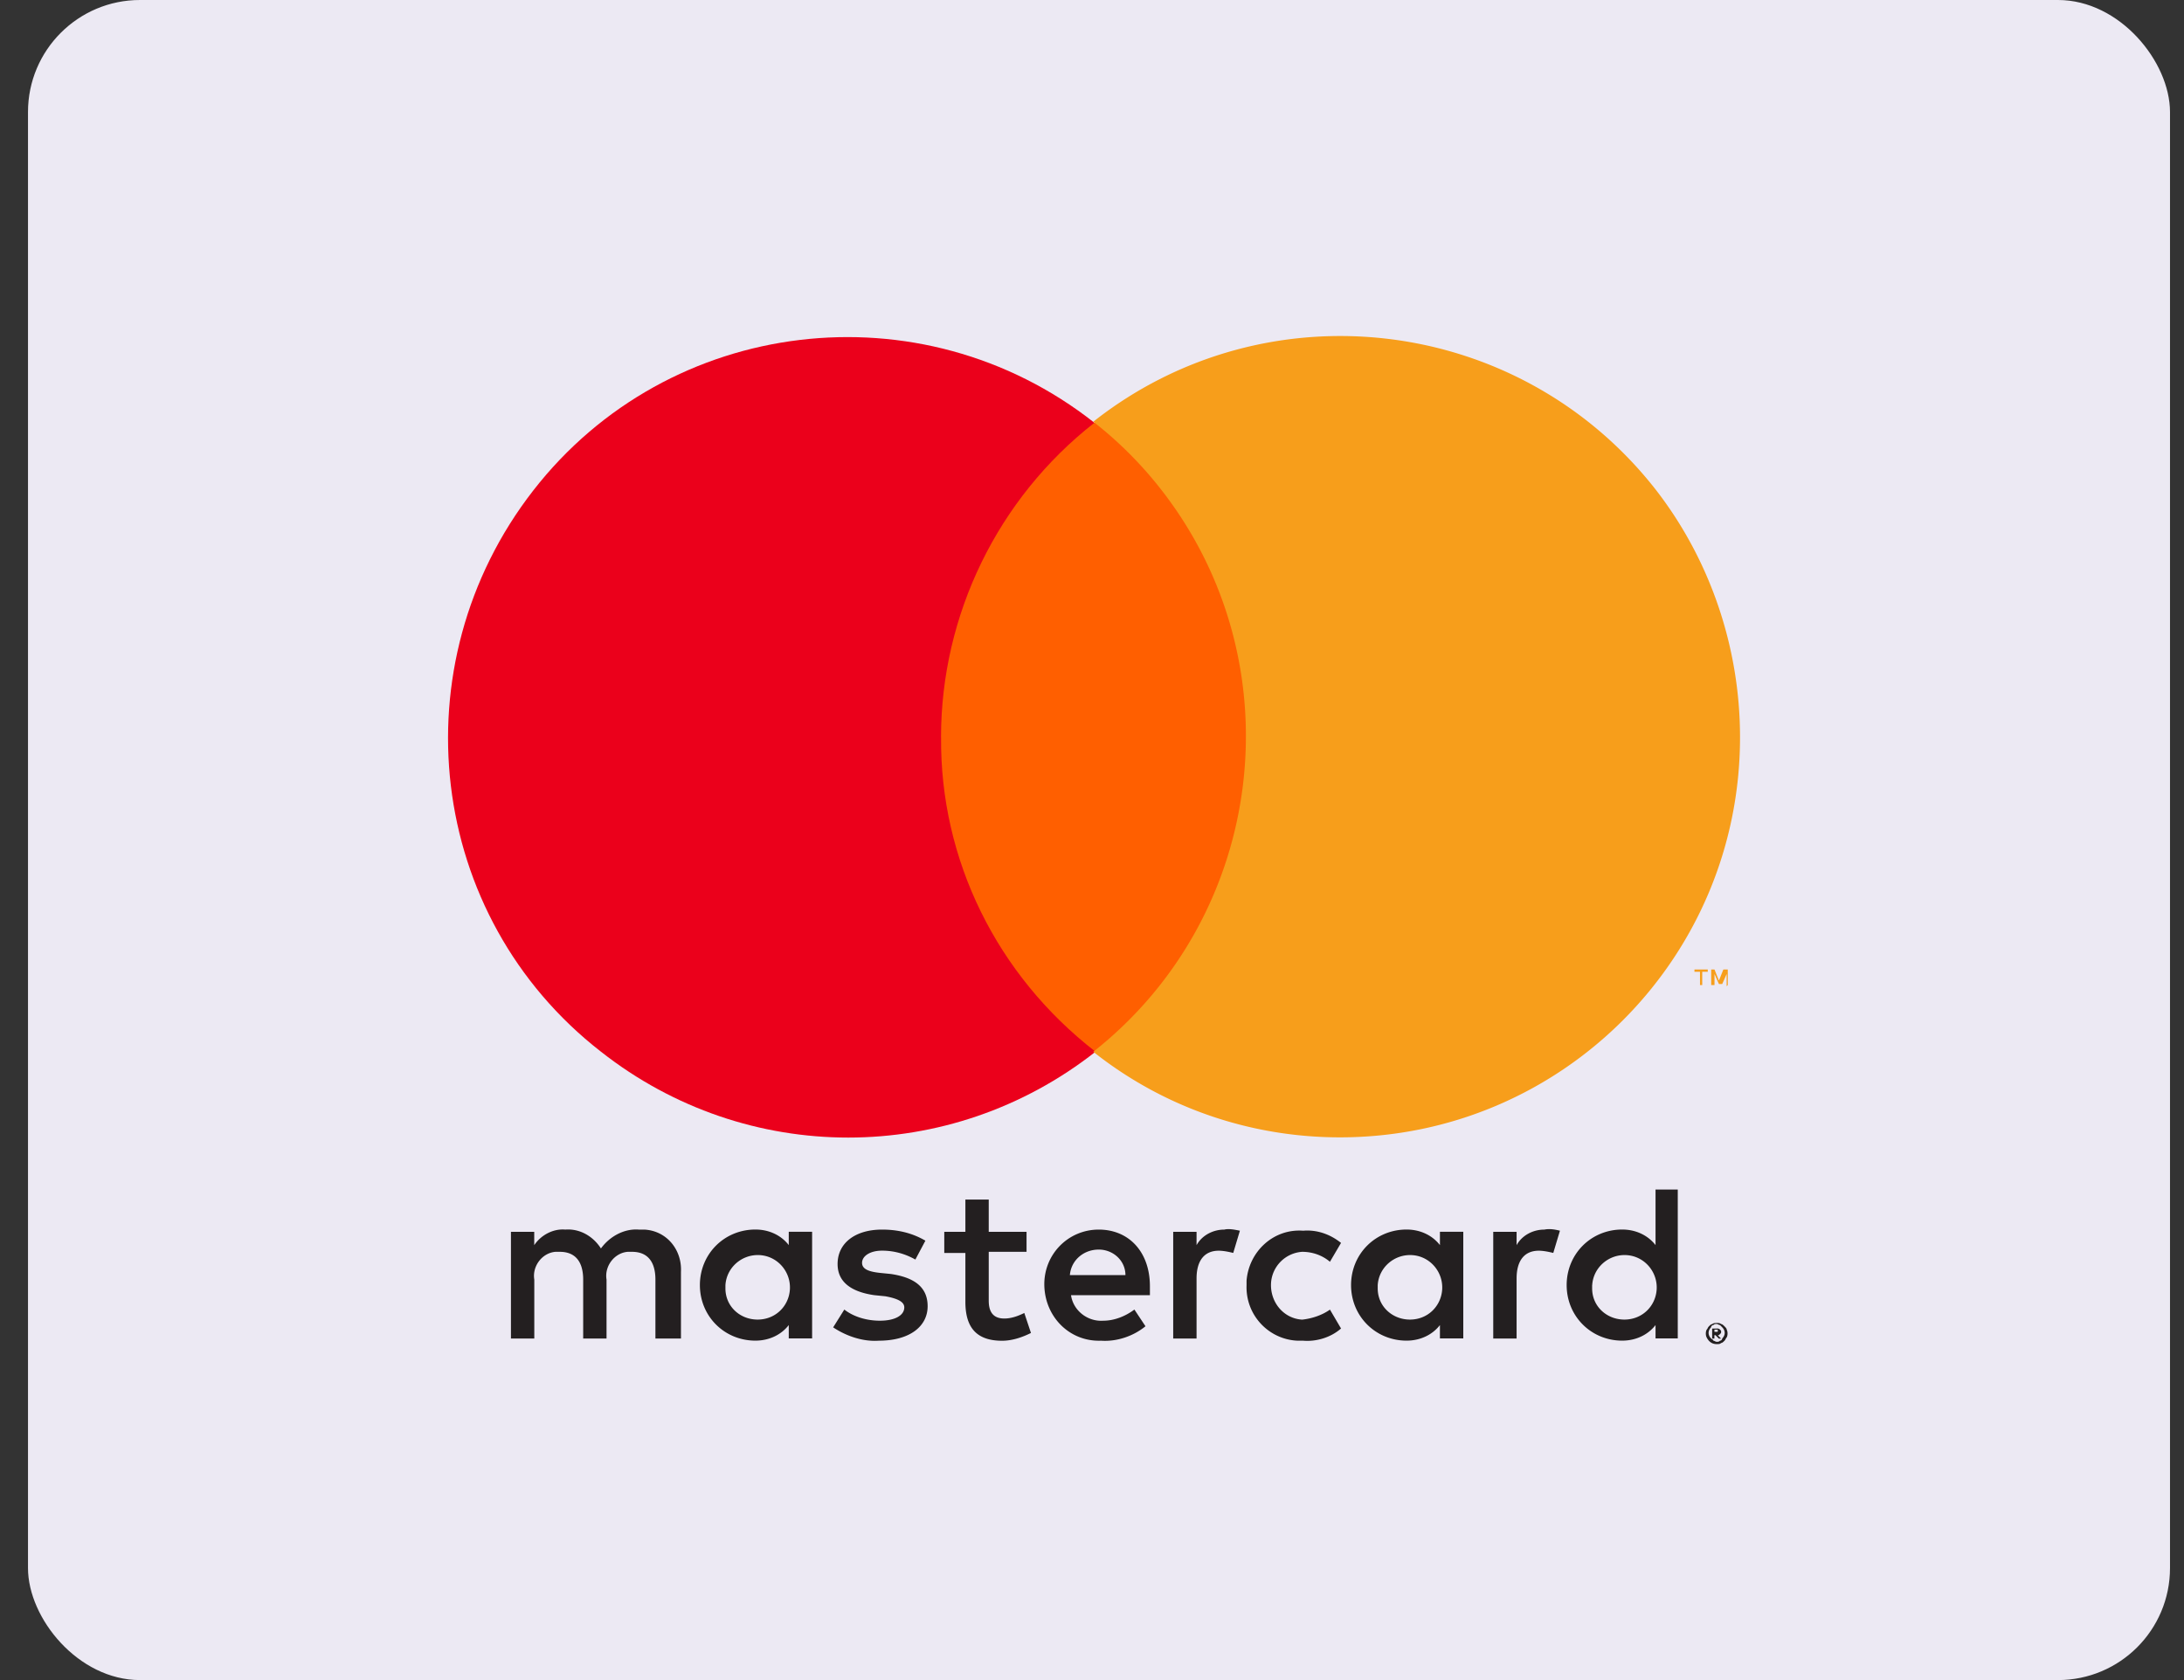
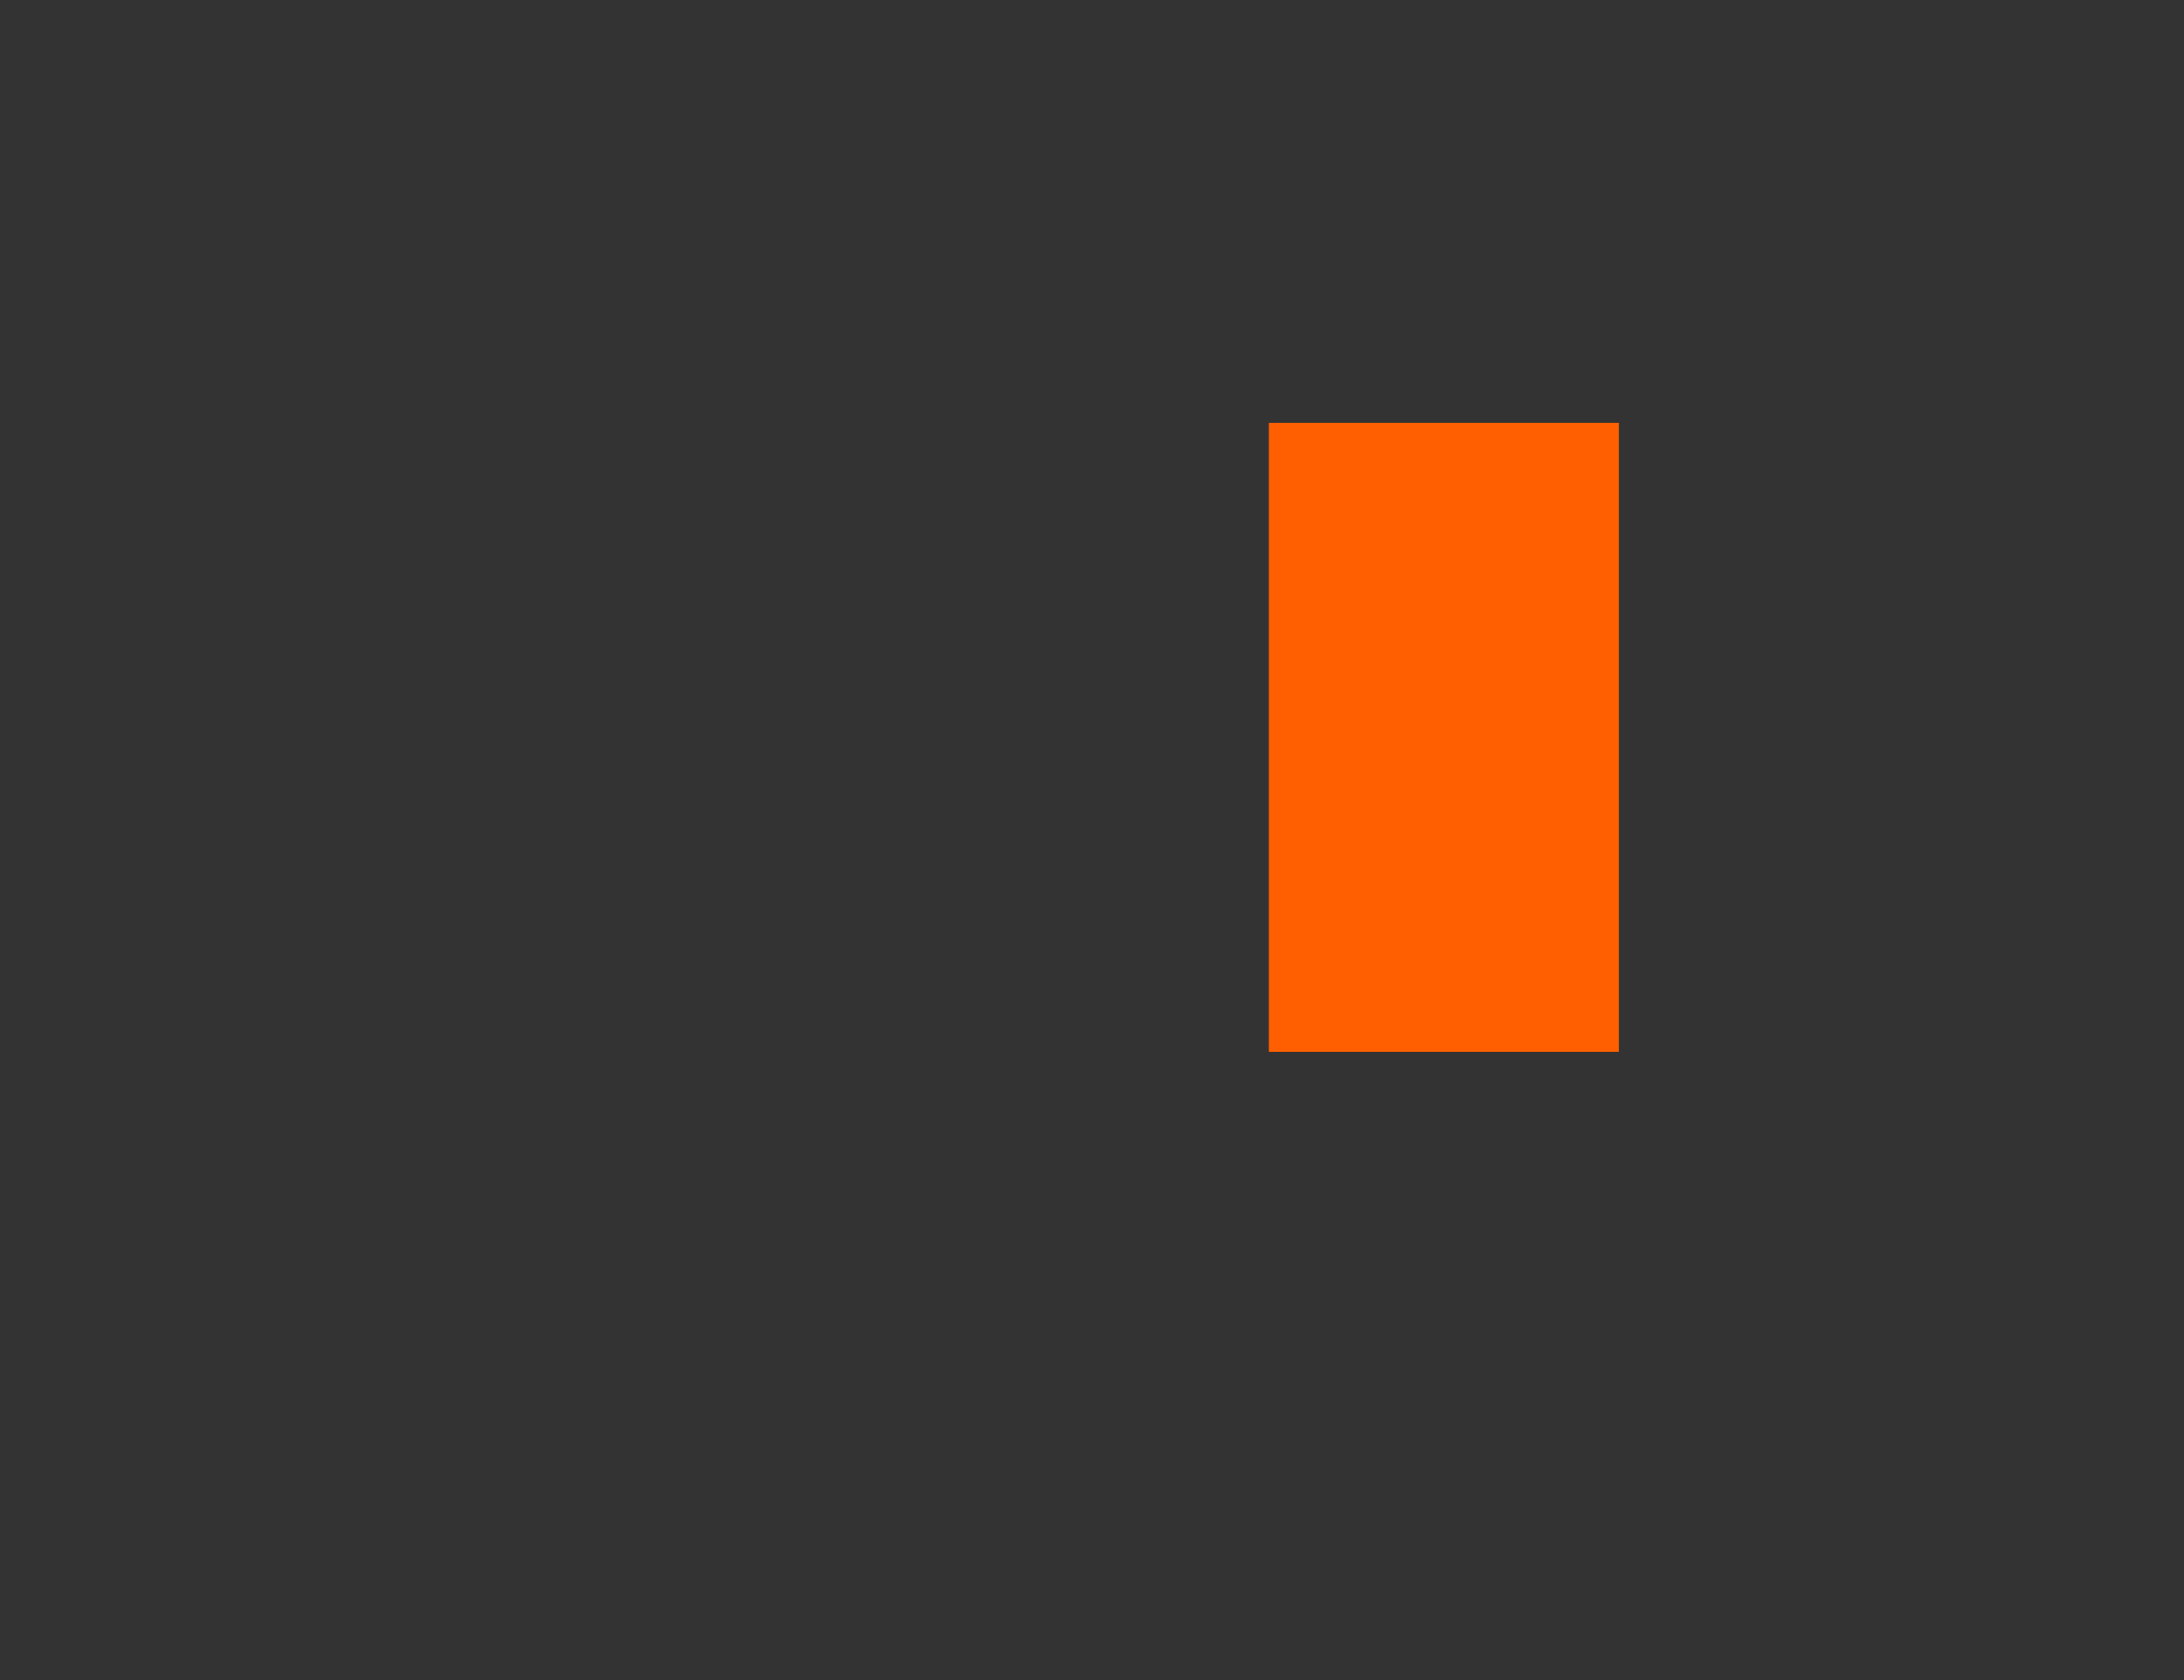
<svg xmlns="http://www.w3.org/2000/svg" width="39" height="30" fill="none">
  <rect width="100%" height="100%" fill="#333333" stroke="none" />
-   <rect x=".5" width="38.25" height="30" rx="2" fill="#ECE9F3" />
-   <path d="M12.16 23.901v-1.191c.02-.397-.258-.734-.655-.754h-.099c-.258-.02-.516.119-.675.337-.139-.218-.377-.357-.635-.337-.218-.02-.437.099-.556.278v-.238H9.124v1.905h.417V22.849c-.04-.238.139-.476.377-.496h.079c.278 0 .417.178.417.496v1.052h.417V22.849c-.04-.238.139-.476.377-.496h.079c.278 0 .417.178.417.496v1.052h.456zm6.171-1.905h-.675v-.576h-.417v.576h-.377v.377h.377v.873c0 .437.179.695.655.695.179 0 .357-.06.516-.139l-.119-.357c-.119.059-.238.099-.357.099-.199 0-.278-.119-.278-.318v-.873h.675v-.357zm3.532-.04c-.198 0-.397.099-.496.278v-.238h-.417v1.905h.417v-1.072c0-.318.139-.496.397-.496.079 0 .179.02.258.04l.119-.397c-.099-.02-.199-.04-.278-.02zm-5.338.198c-.238-.139-.496-.198-.774-.198-.476 0-.794.238-.794.615 0 .318.238.496.655.556l.199.02c.218.04.337.099.337.198 0 .139-.159.238-.436.238-.218 0-.456-.06-.635-.199l-.199.318c.238.159.536.258.814.238.556 0 .873-.258.873-.615 0-.357-.258-.516-.655-.576l-.198-.02c-.179-.02-.318-.059-.318-.179 0-.119.139-.218.357-.218.218 0 .417.059.595.159l.179-.337zm11.053-.198c-.199 0-.397.099-.496.278v-.238h-.417v1.905h.417v-1.072c0-.318.139-.496.397-.496.079 0 .179.02.258.04l.119-.397c-.079-.02-.179-.04-.278-.02zm-5.318.992c-.02.536.397.972.913.992h.099c.238.02.496-.06.675-.218l-.198-.337c-.139.099-.318.159-.496.179-.337-.02-.576-.318-.556-.655a.597.597 0 01.556-.556c.179 0 .357.059.496.178l.198-.337c-.198-.159-.436-.238-.675-.218-.536-.04-.972.377-1.012.893v.079zm3.87 0v-.953h-.417v.238c-.139-.179-.357-.278-.595-.278-.556 0-.992.436-.992.992 0 .556.437.992.992.992.238 0 .456-.099.595-.278v.238h.417v-.953zm-1.528 0c.02-.318.298-.556.615-.536.318.02.556.298.536.615-.02.298-.258.536-.575.536s-.576-.238-.576-.556v-.059zm-4.981-.992c-.556 0-.992.456-.972 1.012.02.556.456.992 1.012.972.278.02.576-.079.794-.258l-.198-.298c-.159.119-.357.199-.556.199-.278.02-.536-.179-.576-.456h1.409v-.159c0-.615-.377-1.012-.913-1.012zm0 .357c.258 0 .476.198.476.456h-.992c.02-.258.238-.456.516-.456zm10.339.635v-1.707h-.397v.992c-.139-.179-.357-.278-.595-.278-.556 0-.992.436-.992.992 0 .556.437.992.992.992.238 0 .456-.099.595-.278v.238h.397v-.953zm.695.675c.02 0 .059 0 .079.02.02 0 .04.02.06.04.02.02.04.04.04.059.02.04.02.099 0 .139-.02.02-.02.04-.04.06-.02.02-.04.04-.06.04-.02.02-.04.02-.079.02-.079 0-.139-.04-.179-.119-.02-.04-.02-.099 0-.139.02-.02.02-.04.04-.059.02-.02.04-.04.06-.04.02-.02.059-.02.079-.02zm0 .337c.02 0 .04 0 .059-.02a.043.043 0 00.04-.04c.059-.06.059-.139 0-.199l-.04-.04c-.02 0-.04-.02-.059-.02-.02 0-.04 0-.06.02a.043.043 0 00-.04.04c-.059.06-.059.139 0 .199.02.02.04.02.04.04.02 0 .04.02.06.02zm0-.238c.02 0 .04 0 .059.02.02.02.02.02.02.04 0 .02 0 .02-.02.04-.02.02-.02.02-.04.02l.059.06h-.04l-.059-.06h-.02v.06h-.04v-.179h.079zm-.04.02v.04h.059v-.04h-.059zm-2.183-.794c.02-.318.298-.556.615-.536.318.02.556.298.536.615-.02.298-.258.536-.576.536s-.576-.238-.576-.556v-.059zm-13.93 0v-.953h-.417v.238c-.139-.179-.357-.278-.595-.278-.556 0-.992.436-.992.992 0 .556.436.992.992.992.238 0 .456-.099.595-.278v.238h.417v-.953zm-1.548 0c.02-.318.298-.556.615-.536.318.02.556.298.536.615-.02.298-.258.536-.576.536s-.575-.238-.575-.556v-.059z" fill="#231F20" />
-   <path d="M22.658 7.55h-6.251v11.232h6.251V7.55z" fill="#FF5F00" />
-   <path d="M16.804 13.165c0-2.183 1.012-4.266 2.739-5.616-3.096-2.441-7.6-1.905-10.021 1.21-2.421 3.115-1.905 7.6 1.21 10.021 2.599 2.044 6.231 2.044 8.831 0-1.766-1.369-2.778-3.433-2.758-5.616z" fill="#EB001B" />
-   <path d="M31.072 13.165c0 3.949-3.195 7.144-7.144 7.144-1.607 0-3.155-.536-4.405-1.528 3.096-2.441 3.631-6.945 1.21-10.041a6.988 6.988 0 00-1.21-1.21c3.096-2.441 7.6-1.905 10.041 1.21.972 1.25 1.508 2.818 1.508 4.425zM30.397 17.59v-.238h.099v-.04h-.238v.04h.099v.238h.04zm.456 0v-.278h-.079l-.079.198-.079-.198h-.059v.278h.059v-.198l.079.179h.059l.079-.179v.218l.02-.02z" fill="#F79E1B" />
+   <path d="M22.658 7.55v11.232h6.251V7.55z" fill="#FF5F00" />
</svg>